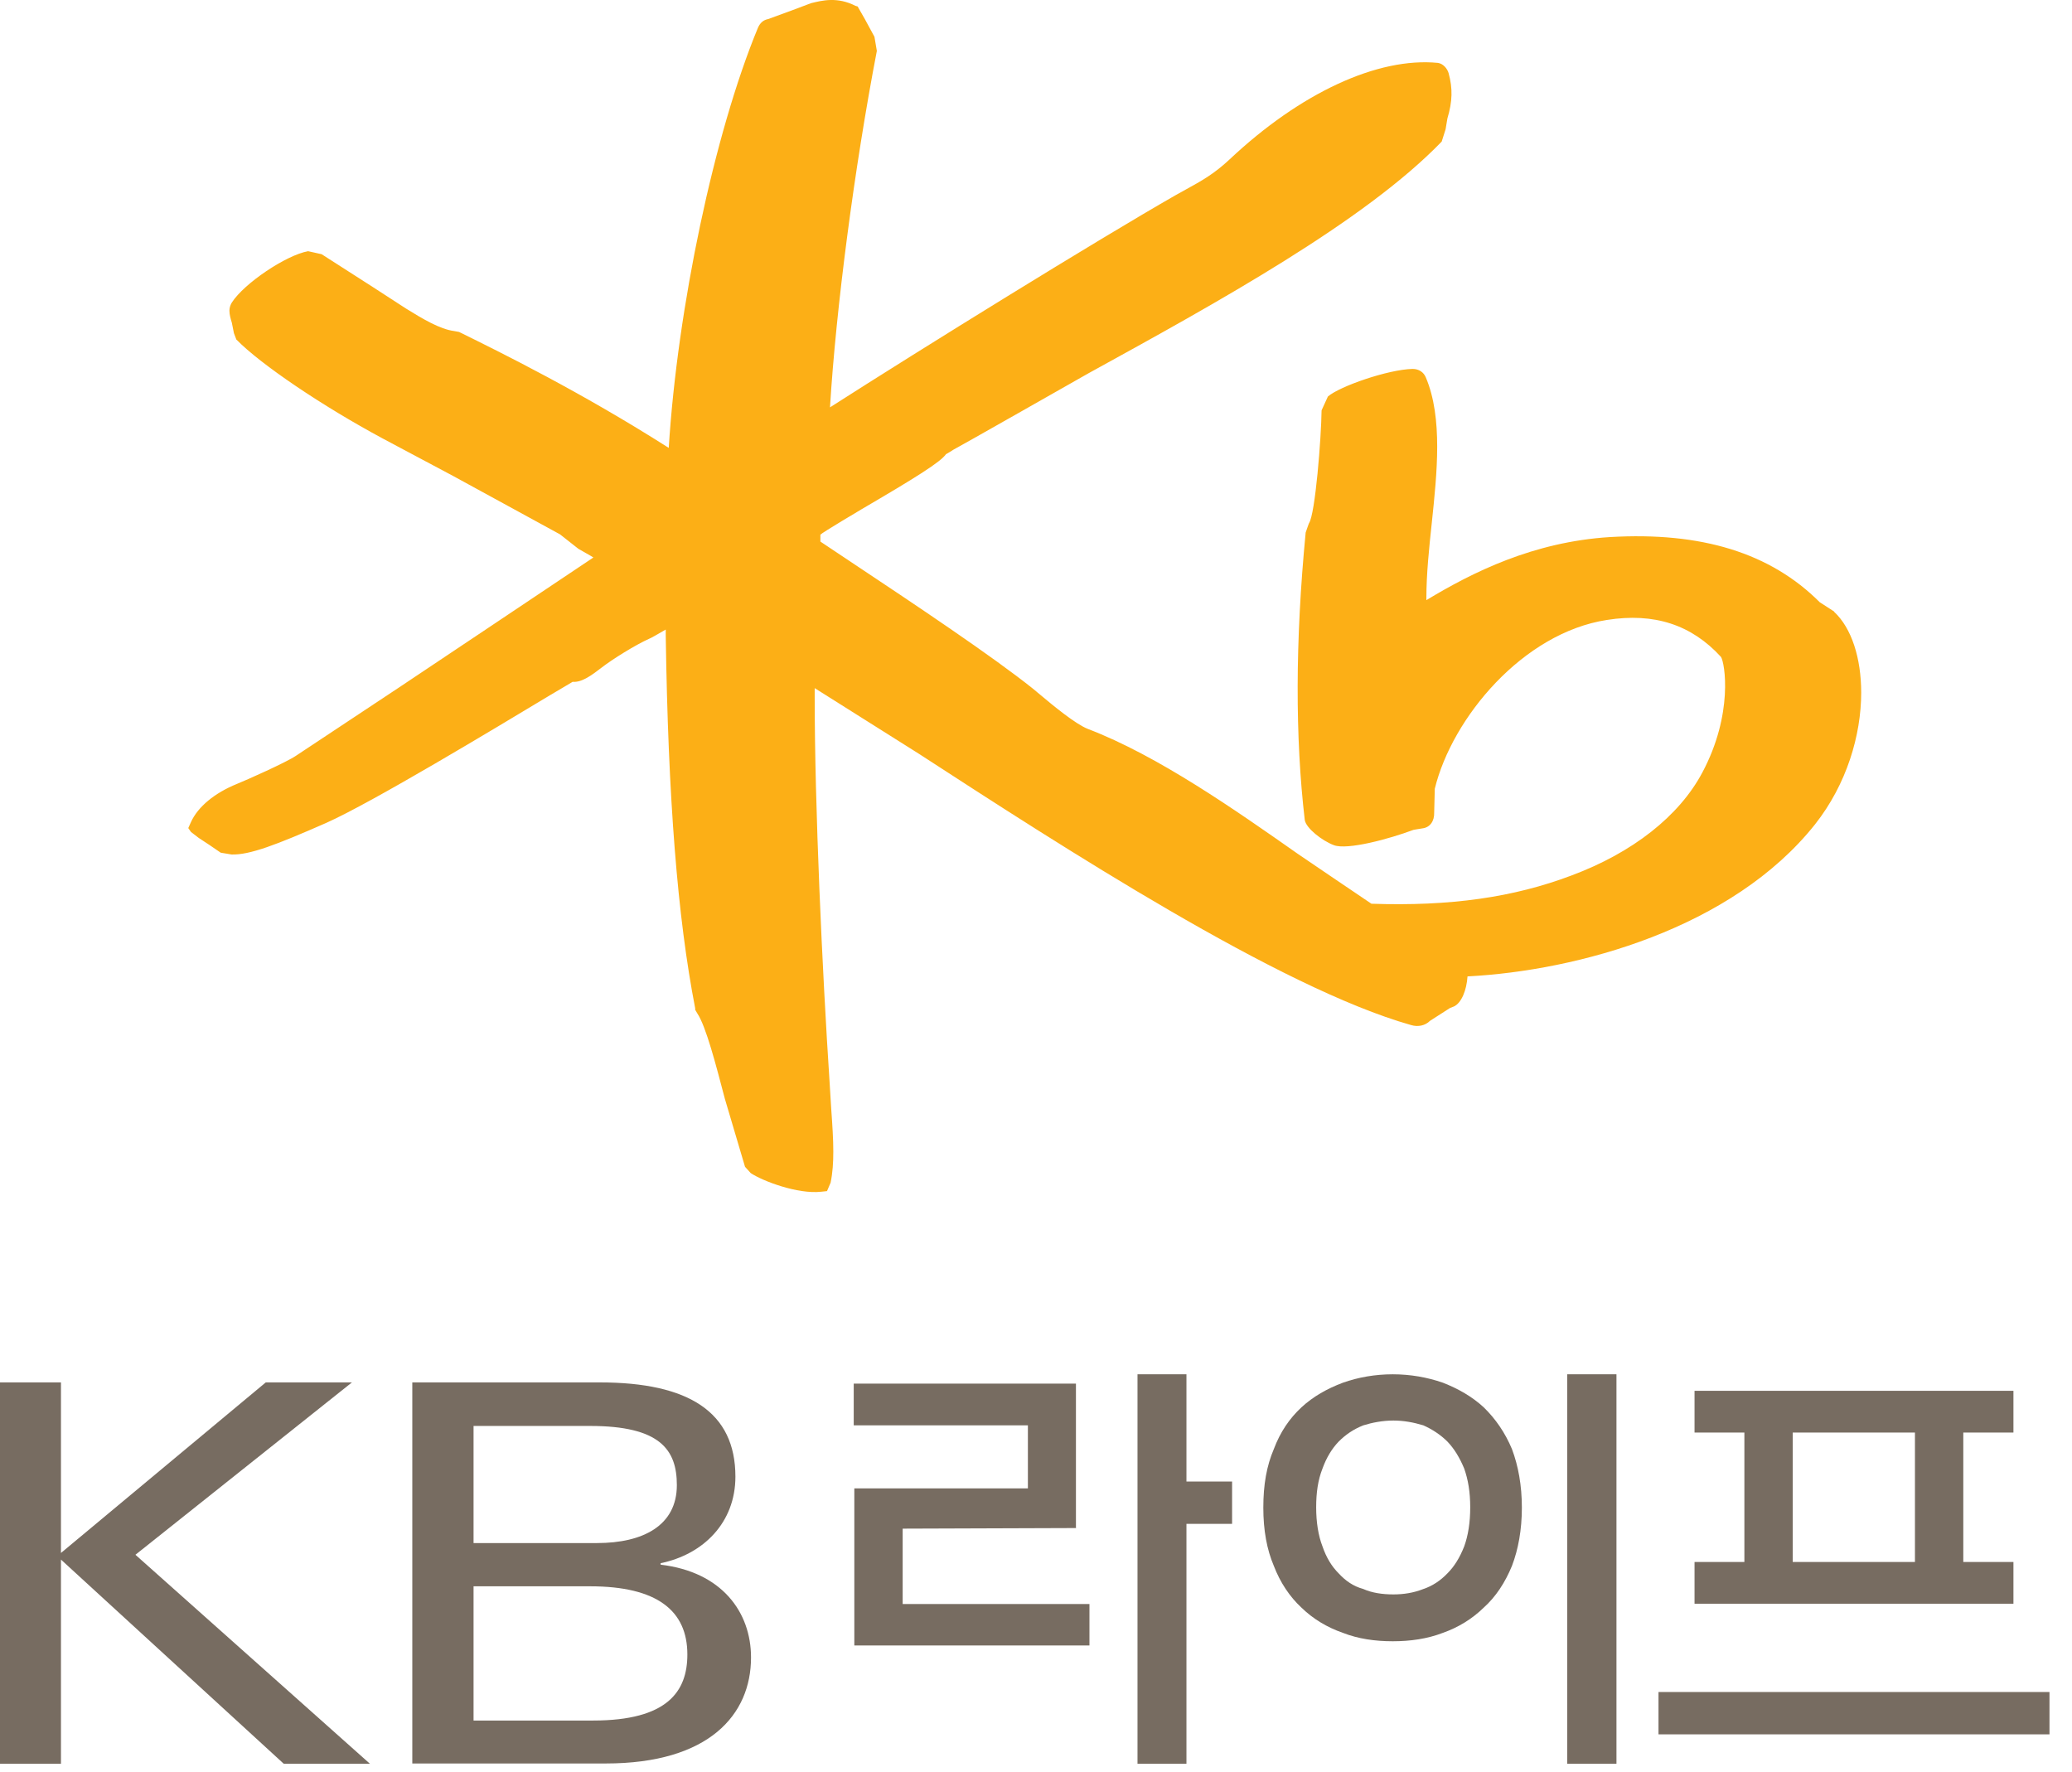
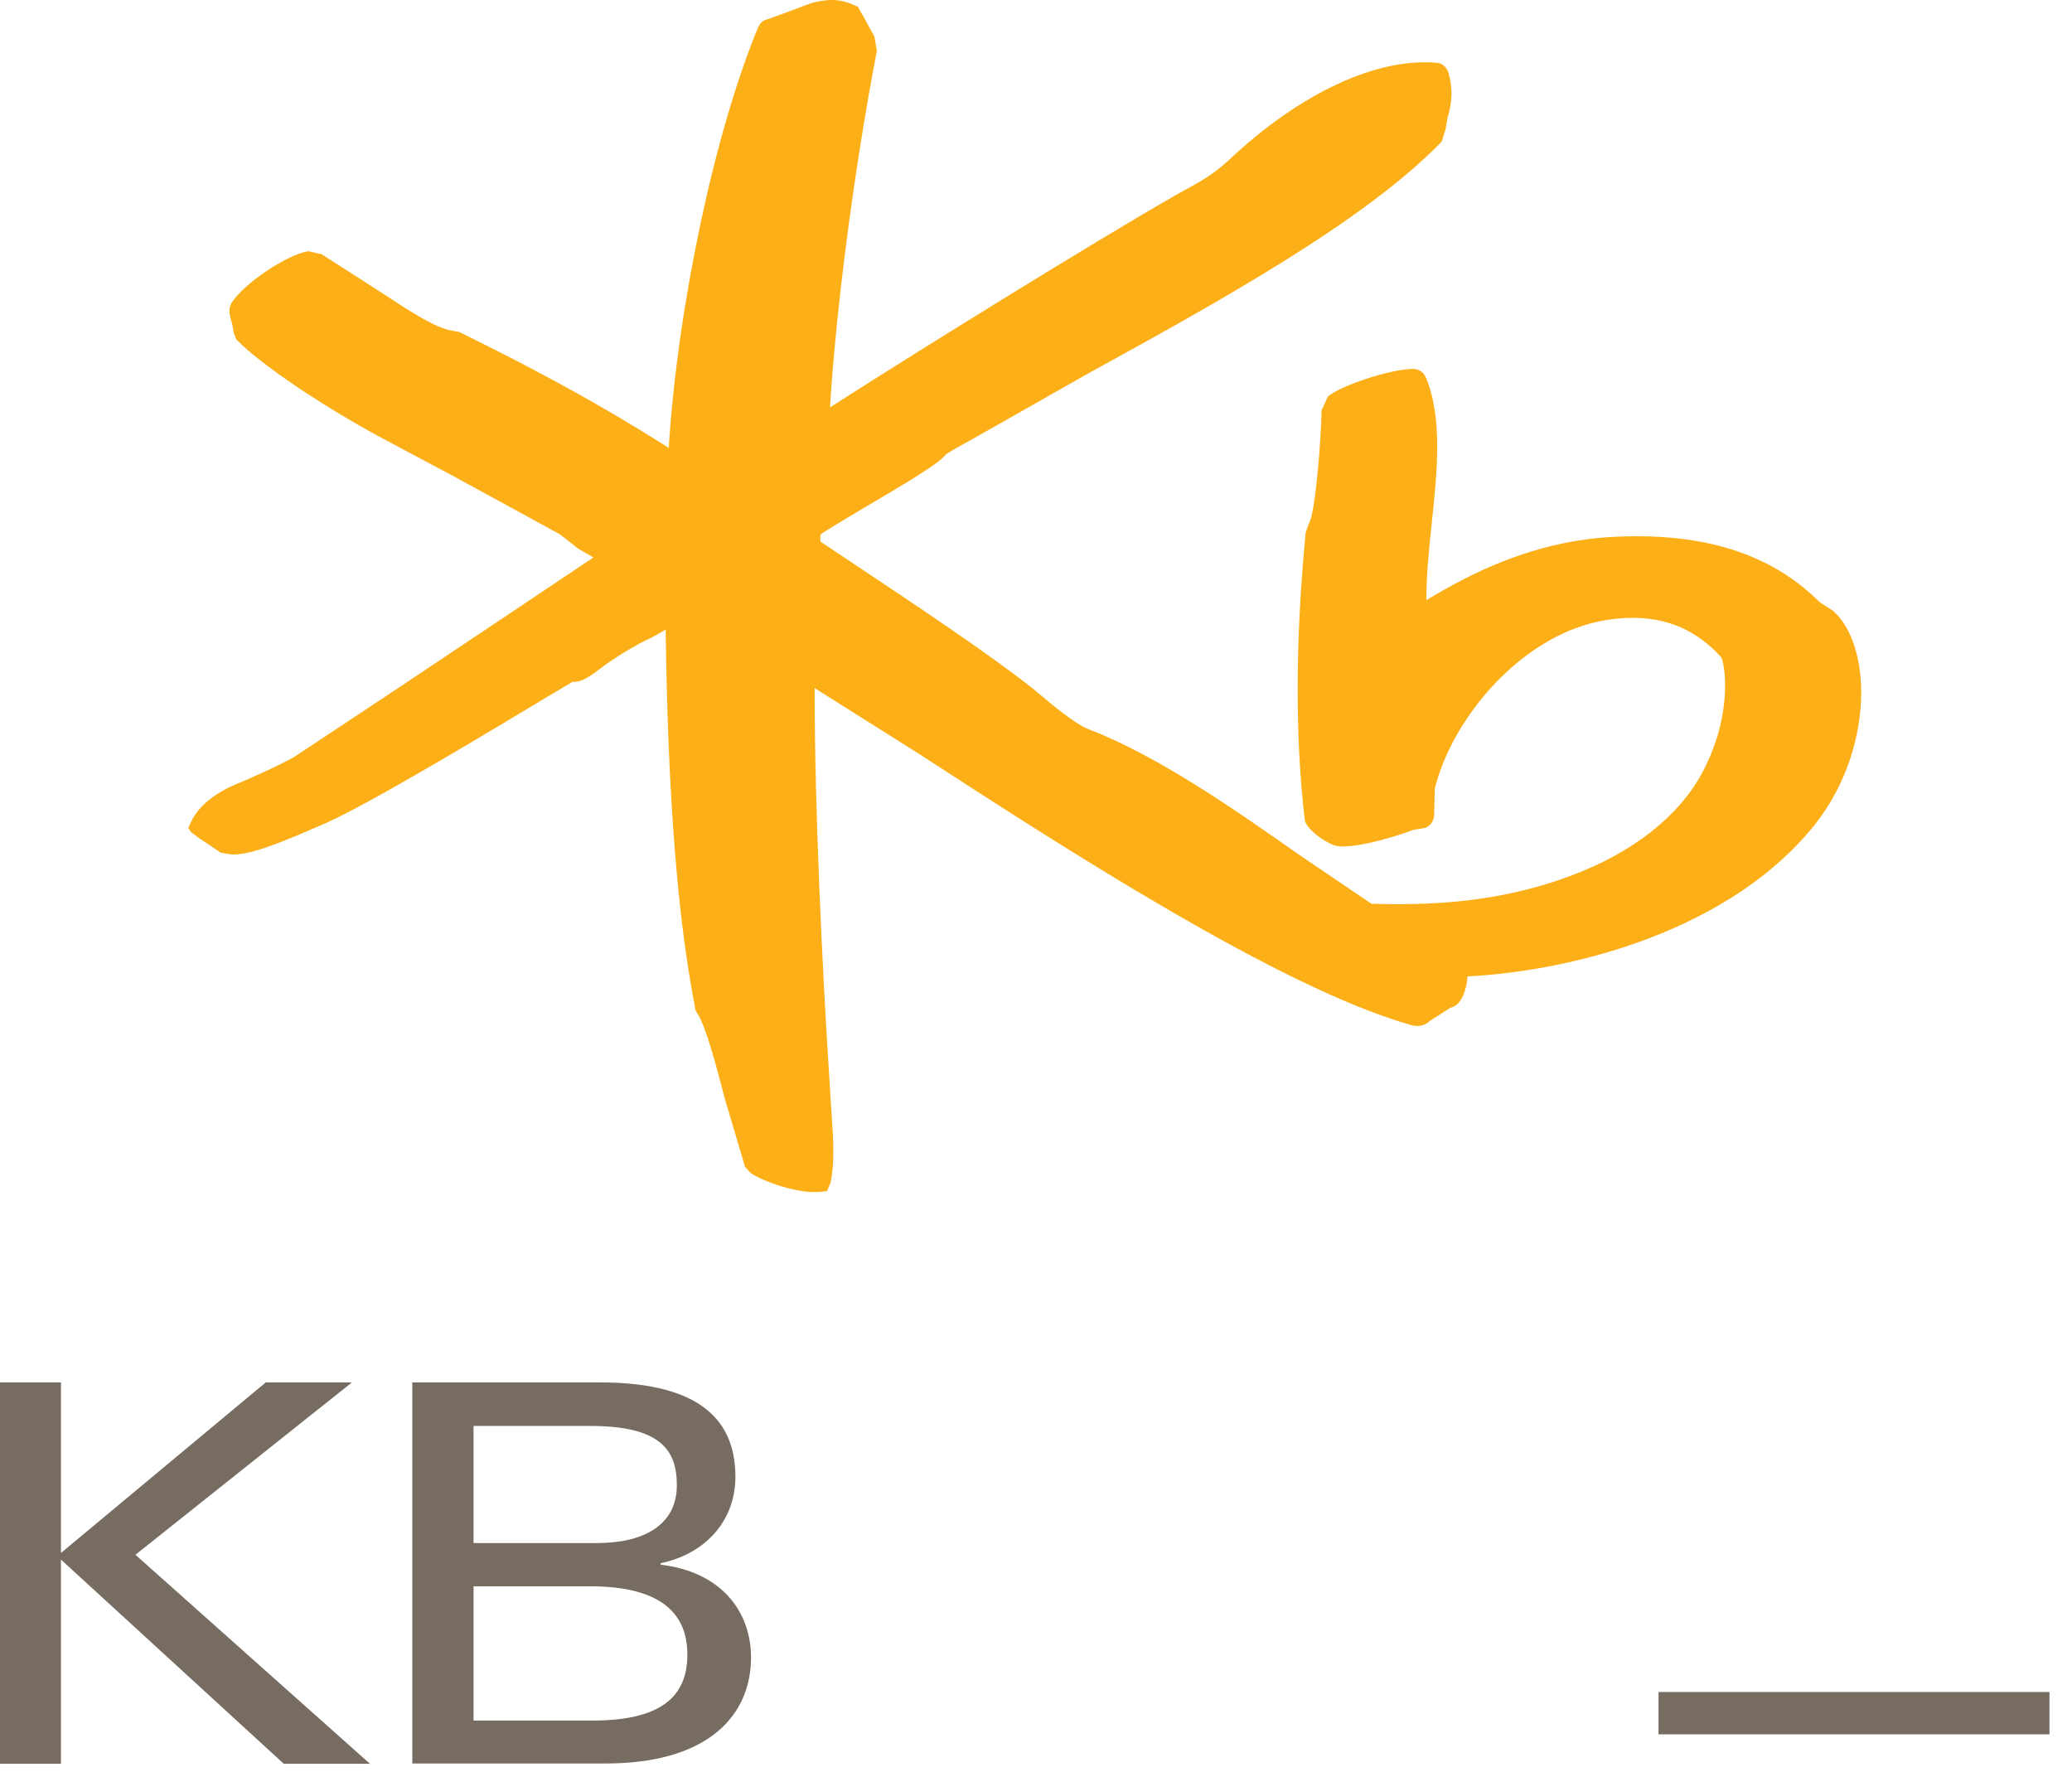
<svg xmlns="http://www.w3.org/2000/svg" viewBox="0 0 69 59" fill="none">
  <path d="M61.08 20.365L60.6 20.055C58.96 18.415 56.67 17.705 53.61 17.885C51.06 18.045 49.04 19.055 47.5 19.985C47.5 19.965 47.5 19.935 47.5 19.915C47.5 19.115 47.59 18.255 47.68 17.415C47.77 16.565 47.86 15.695 47.86 14.875C47.86 14.055 47.77 13.245 47.48 12.565C47.41 12.395 47.25 12.285 47.04 12.285C46.22 12.305 44.61 12.865 44.22 13.205L44.01 13.665C44 14.575 43.8 17.125 43.59 17.425C43.59 17.415 43.48 17.735 43.48 17.735C43.13 21.365 43.13 24.565 43.45 27.305C43.49 27.575 44.02 27.995 44.42 28.145C44.87 28.315 46.27 27.935 47.07 27.635C47.06 27.635 47.37 27.585 47.37 27.585C47.62 27.555 47.77 27.345 47.76 27.055L47.78 26.265C48.36 23.895 50.72 21.075 53.51 20.645C55.09 20.395 56.33 20.805 57.31 21.875C57.44 22.065 57.73 23.775 56.69 25.725C55.92 27.175 54.37 28.395 52.33 29.155C50.4 29.885 48.29 30.185 45.67 30.095C45.56 30.025 43.22 28.435 43.22 28.435C41.14 26.975 38.56 25.165 36.23 24.275C35.82 24.115 35.08 23.505 34.64 23.135L34.4 22.935C33.05 21.855 30.49 20.145 28.43 18.775C28.43 18.775 27.5 18.155 27.32 18.035C27.32 17.955 27.32 17.805 27.32 17.805C27.38 17.735 28.68 16.965 28.68 16.965C30.49 15.905 31.33 15.385 31.51 15.115C31.47 15.155 31.75 14.975 31.75 14.975C31.77 14.975 36.24 12.435 36.24 12.435C40.55 10.065 45.44 7.375 48.01 4.715L48.14 4.305L48.2 3.945C48.37 3.375 48.38 2.945 48.24 2.435C48.2 2.295 48.07 2.125 47.89 2.095C45.88 1.895 43.3 3.095 40.95 5.305C40.42 5.805 39.97 6.045 39.5 6.305L39.14 6.505C36.55 7.985 30.7 11.605 27.64 13.565C27.84 10.275 28.45 5.595 29.2 1.695L29.12 1.225L28.8 0.635L28.56 0.215L28.49 0.195C27.88 -0.115 27.38 0.015 27.01 0.105L26.4 0.335L25.58 0.635C25.42 0.665 25.31 0.765 25.24 0.925C23.78 4.455 22.56 10.265 22.27 14.915C19.35 13.055 16.65 11.725 15.33 11.075L15.29 11.055L15.13 11.025C14.65 10.965 14.07 10.615 13.52 10.275C13.46 10.235 12.41 9.555 12.41 9.555L10.71 8.465L10.26 8.365C9.53 8.495 8.13 9.435 7.72 10.075C7.67 10.155 7.64 10.255 7.64 10.345C7.64 10.475 7.68 10.615 7.72 10.745L7.79 11.095L7.87 11.305C8.68 12.135 10.74 13.525 12.75 14.605L15.08 15.845L18.65 17.795L19.26 18.275L19.68 18.515C19.68 18.515 19.73 18.545 19.76 18.565C18.81 19.205 13.27 22.905 13.27 22.905L9.86 25.165C9.54 25.385 8.19 25.985 7.89 26.105C7.15 26.405 6.59 26.865 6.36 27.375L6.27 27.575L6.36 27.705L6.62 27.905L6.97 28.135L7.35 28.395L7.71 28.455C8.31 28.475 9.2 28.135 10.86 27.405C12.39 26.725 16.53 24.225 18.31 23.155L19.07 22.705C19.38 22.735 19.73 22.465 20.03 22.235C20.39 21.955 21.16 21.475 21.63 21.265C21.65 21.265 21.91 21.115 22.17 20.965C22.17 21.045 22.17 21.165 22.17 21.165C22.25 26.595 22.56 30.535 23.15 33.575V33.625L23.22 33.745C23.51 34.175 23.84 35.455 24.14 36.595L24.81 38.855L25 39.065C25.39 39.325 26.56 39.775 27.35 39.685L27.54 39.665L27.66 39.385C27.73 39.045 27.75 38.715 27.75 38.345C27.75 37.935 27.72 37.475 27.68 36.915L27.63 36.095C27.38 32.305 27.13 26.845 27.13 23.205V22.915C27.77 23.315 30.59 25.095 30.59 25.095C35.38 28.205 42.61 32.895 46.99 34.135C47.22 34.205 47.46 34.155 47.62 33.995L48.29 33.565L48.42 33.515C48.67 33.395 48.84 32.975 48.87 32.515C52.55 32.325 57.69 30.915 60.44 27.455C61.5 26.115 61.98 24.475 61.98 23.065C61.98 21.915 61.66 20.915 61.08 20.375" fill="#FCAF16" />
-   <path d="M35.84 50.885L30.06 50.905V53.415H36.28V54.795H28.45V49.565H34.23V47.465H28.43V46.075H35.83V50.895L35.84 50.885ZM37.88 58.735V45.765H39.51V49.335H41.03V50.745H39.51V58.735H37.88Z" fill="#776C61" />
-   <path d="M46.38 45.765C46.97 45.765 47.53 45.865 48.05 46.045C48.56 46.245 49.02 46.505 49.41 46.865C49.8 47.245 50.12 47.705 50.35 48.255C50.56 48.815 50.68 49.465 50.68 50.205C50.68 50.945 50.56 51.595 50.35 52.145C50.12 52.705 49.81 53.175 49.41 53.535C49.02 53.915 48.56 54.195 48.05 54.375C47.53 54.575 46.97 54.655 46.38 54.655C45.79 54.655 45.23 54.575 44.72 54.375C44.2 54.195 43.73 53.915 43.34 53.535C42.95 53.175 42.63 52.695 42.42 52.145C42.19 51.605 42.07 50.965 42.07 50.205C42.07 49.445 42.18 48.815 42.42 48.255C42.63 47.695 42.94 47.235 43.34 46.865C43.73 46.505 44.19 46.245 44.72 46.045C45.23 45.865 45.79 45.765 46.38 45.765ZM46.4 53.095C46.74 53.095 47.07 53.045 47.4 52.915C47.7 52.815 47.97 52.635 48.2 52.395C48.43 52.165 48.61 51.875 48.76 51.495C48.89 51.135 48.96 50.705 48.96 50.195C48.96 49.685 48.89 49.275 48.76 48.905C48.61 48.545 48.43 48.245 48.2 48.005C47.97 47.775 47.69 47.595 47.4 47.465C47.07 47.365 46.74 47.305 46.4 47.305C46.04 47.305 45.69 47.375 45.4 47.465C45.07 47.595 44.81 47.775 44.58 48.005C44.35 48.245 44.17 48.545 44.04 48.905C43.89 49.285 43.83 49.705 43.83 50.195C43.83 50.685 43.9 51.135 44.04 51.495C44.17 51.875 44.35 52.165 44.58 52.395C44.81 52.645 45.07 52.825 45.4 52.915C45.69 53.045 46.04 53.095 46.4 53.095ZM52.19 45.765H53.83V58.735H52.19V45.765Z" fill="#776C61" />
-   <path d="M67.05 52.015H65.38V47.705H67.05V46.315H56.43V47.705H58.09V52.015H56.43V53.405H67.05V52.015ZM63.77 52.015H59.7V47.705H63.77V52.015Z" fill="#776C61" />
  <path d="M68.25 56.345H55.23V57.755H68.25V56.345Z" fill="#776C61" />
  <path d="M13.73 46.035H19.97C22.94 46.035 24.49 47.025 24.49 49.175C24.49 50.705 23.42 51.765 22 52.055V52.105C24.04 52.345 25.01 53.685 25.01 55.195C25.01 57.095 23.62 58.725 20.17 58.725H13.73V46.025V46.035ZM15.76 51.385H19.88C21.41 51.385 22.54 50.805 22.54 49.455C22.54 48.275 21.98 47.485 19.65 47.485H15.77V51.385H15.76ZM15.76 57.295H19.75C22.23 57.295 22.89 56.325 22.89 55.095C22.89 53.635 21.88 52.825 19.65 52.825H15.77V57.295H15.76Z" fill="#776C61" />
  <path d="M0 46.035H2.03V51.715L8.85 46.035H11.72L4.51 51.775L12.32 58.735H9.45L2.03 51.935V58.735H0V46.035Z" fill="#776C61" />
</svg>